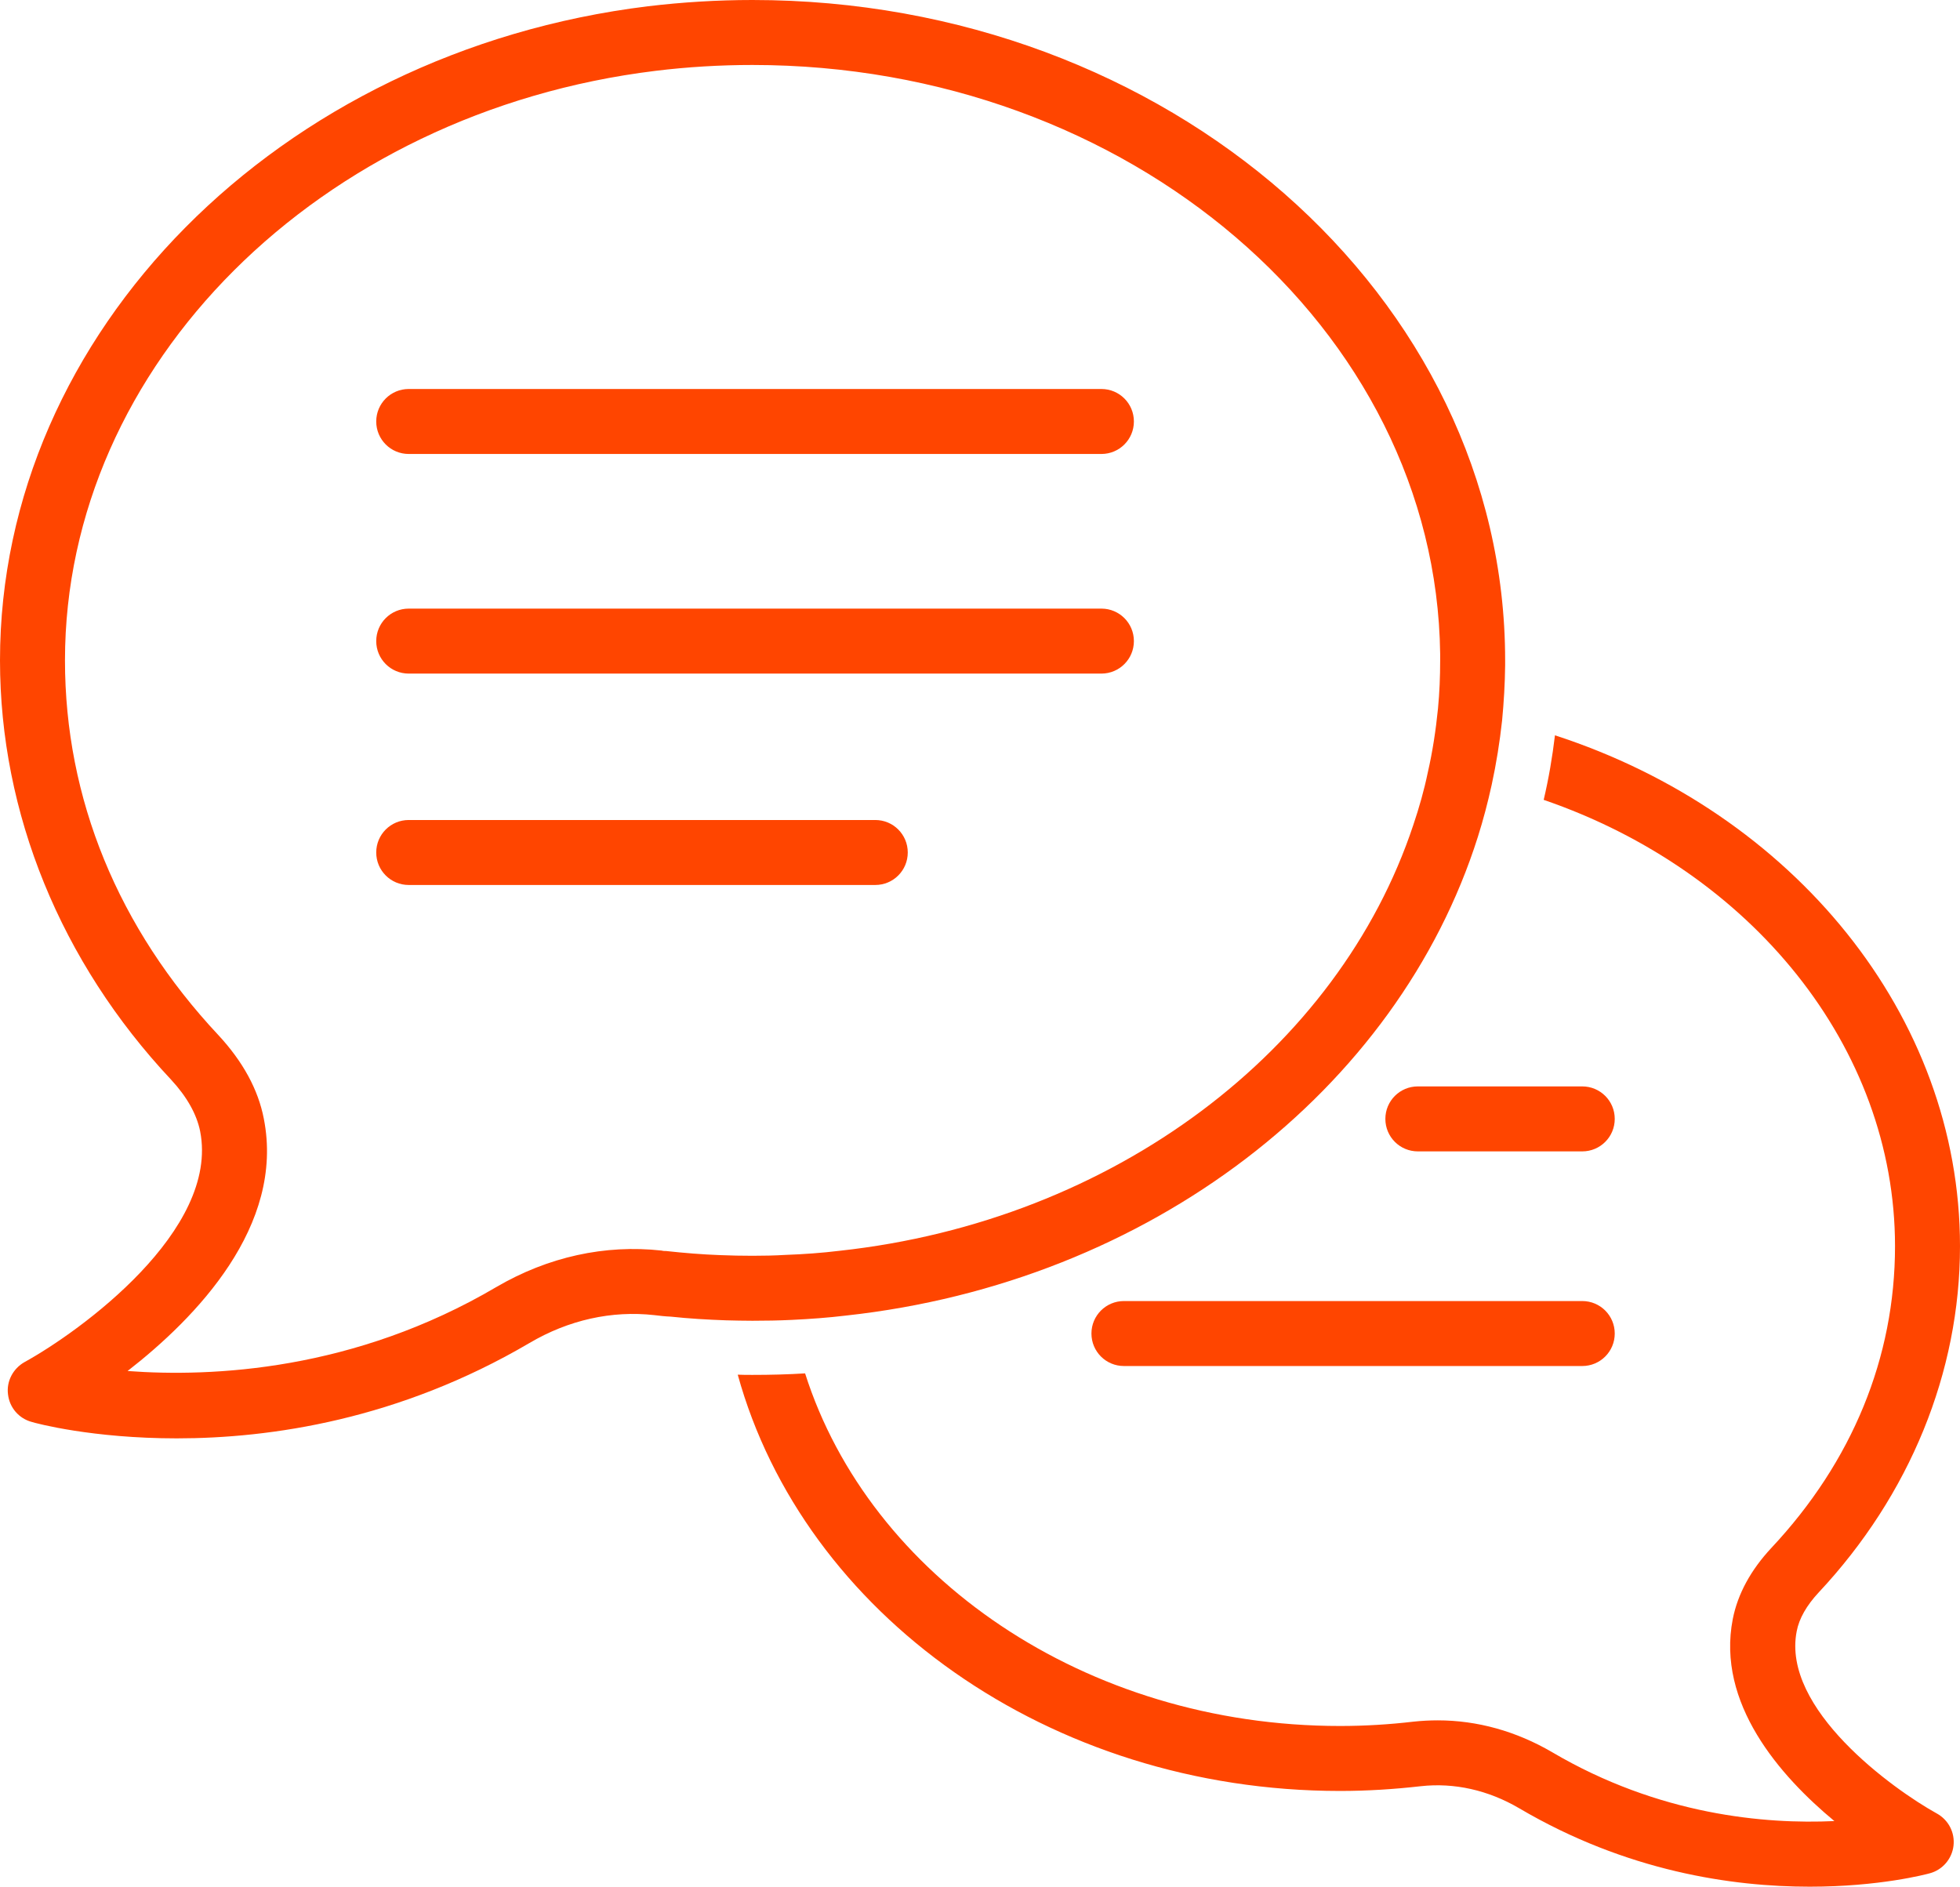
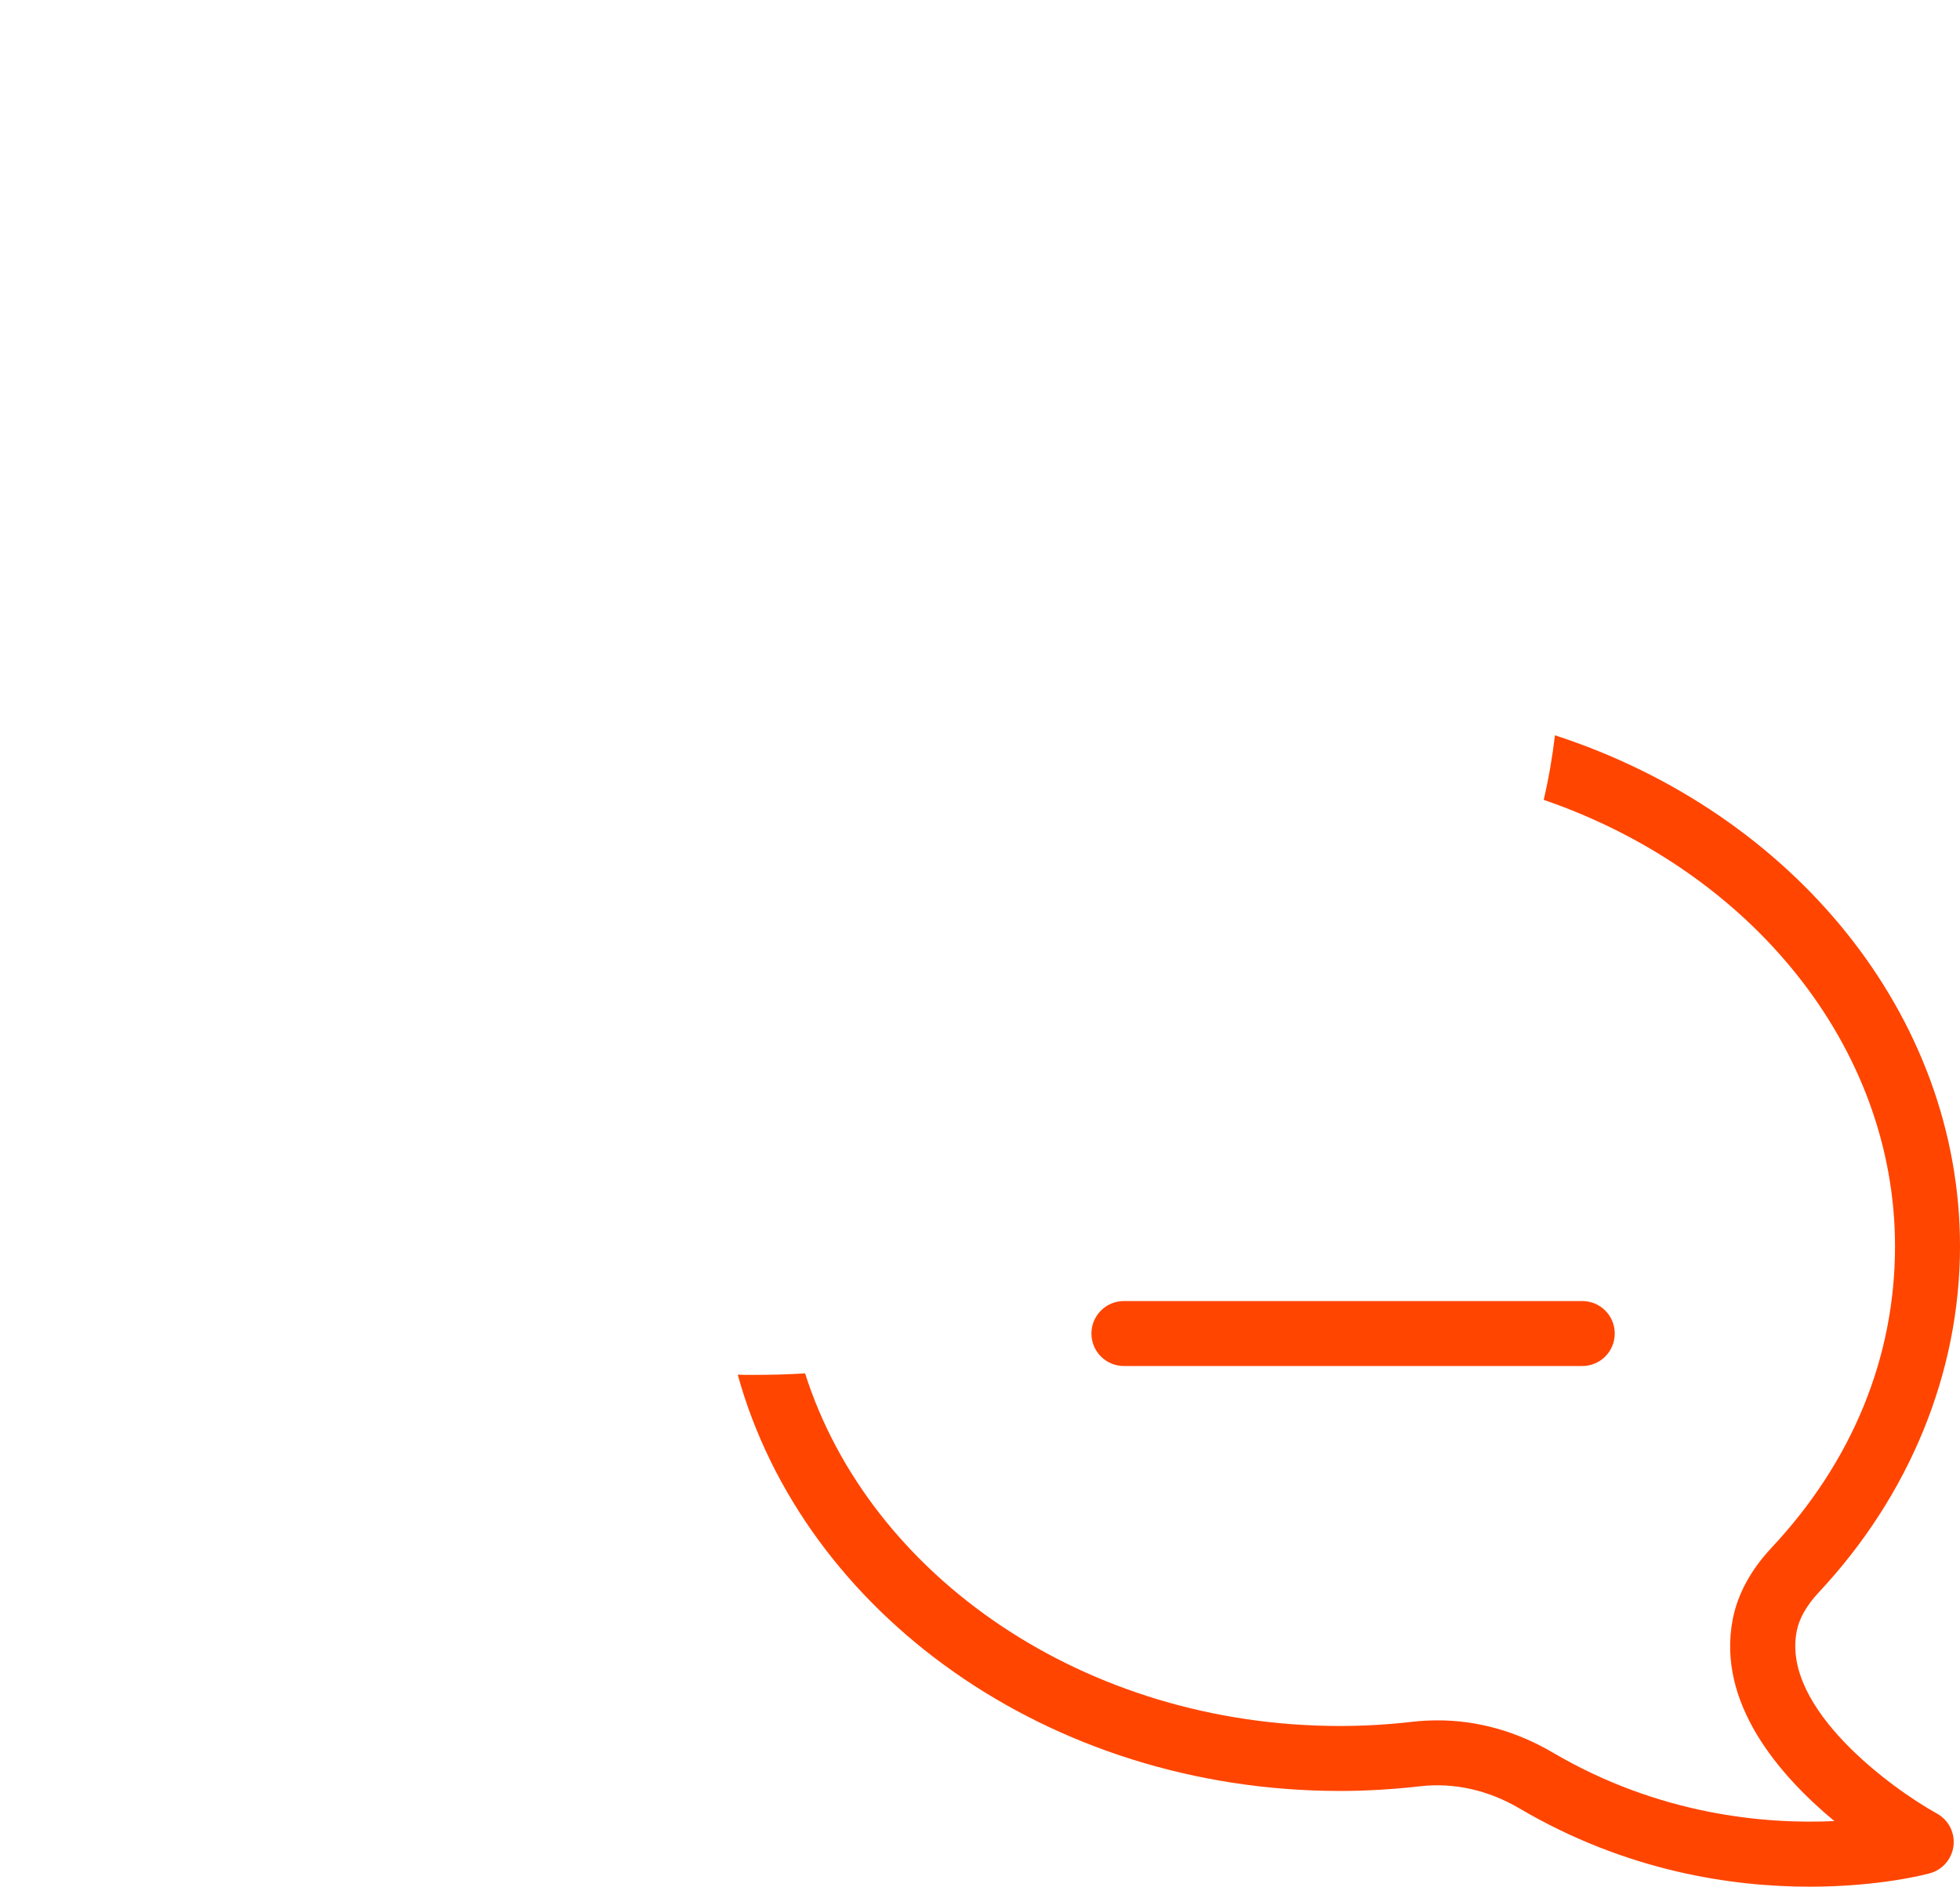
<svg xmlns="http://www.w3.org/2000/svg" id="_Слой_2" data-name="Слой 2" viewBox="0 0 90.49 87.11">
  <defs>
    <style> .cls-1 { fill: #ff4500; } </style>
  </defs>
  <g id="_Слой_1-2" data-name="Слой 1">
    <g>
      <g>
        <path class="cls-1" d="M89.42,83.73c-2.04-1.13-7.17-4.83-6.47-8.41,.11-.59,.46-1.2,1.02-1.8,4.2-4.49,6.52-10.16,6.52-15.98,0-10.66-7.71-20.02-18.7-23.59-.12,1.01-.29,2-.52,2.98,9.56,3.28,16.22,11.4,16.22,20.61,0,5.13-1.97,9.94-5.71,13.93-.95,1.02-1.55,2.12-1.78,3.28-.76,3.89,2.17,7.24,4.69,9.33-3.19,.15-8.09-.27-13.03-3.18-1.66-.97-3.46-1.47-5.28-1.47-.37,0-.75,.02-1.12,.06-1.11,.13-2.25,.2-3.39,.2-11.78,0-21.72-6.91-24.7-16.28-.8,.05-1.61,.07-2.43,.07-.23,0-.46,0-.68-.01,3.04,11.01,14.35,19.22,27.81,19.22,1.25,0,2.5-.08,3.73-.22,1.54-.17,3.11,.18,4.54,1.02,4.96,2.92,9.84,3.62,13.41,3.62,3.22,0,5.37-.57,5.55-.62,.59-.16,1.02-.67,1.09-1.27,.07-.61-.23-1.19-.77-1.49Z" />
-         <path class="cls-1" d="M36.56,60.94c.84-.04,1.67-.1,2.5-.2,14.02-1.53,25.47-10.41,29.17-22.1,.25-.79,.46-1.59,.64-2.41,.21-.97,.37-1.96,.48-2.97,.08-.84,.13-1.68,.14-2.54v-.23C69.49,13.68,53.9,0,34.74,0c-1.62,0-3.24,.1-4.83,.29C12.86,2.38,0,15.36,0,30.49c0,7.05,2.8,13.93,7.9,19.36,.73,.79,1.18,1.59,1.34,2.38,.9,4.58-5.55,9.25-8.11,10.66-.53,.3-.84,.89-.76,1.49,.07,.61,.5,1.11,1.09,1.27,.22,.07,2.81,.76,6.7,.76,4.33,0,10.25-.86,16.28-4.4,1.81-1.07,3.81-1.51,5.77-1.29,.25,.03,.5,.06,.76,.07,.84,.09,1.69,.14,2.55,.17,.41,.01,.81,.02,1.22,.02,.61,0,1.21-.01,1.82-.04Zm-3.3-2.99c-.84-.03-1.68-.1-2.51-.19-.07,0-.13,0-.2-.02-2.62-.29-5.25,.29-7.63,1.68-6.57,3.87-13.12,4.17-17.03,3.88,3.15-2.45,7.27-6.69,6.29-11.65-.26-1.35-.97-2.64-2.09-3.85-4.64-4.95-7.09-10.93-7.09-17.31C3,16.87,14.72,5.17,30.27,3.27c1.47-.18,2.98-.27,4.47-.27,17.39,0,31.56,12.17,31.75,27.19v.3c0,.75-.03,1.49-.1,2.22-.1,1-.25,1.99-.47,2.95-.17,.82-.4,1.63-.67,2.43-3.45,10.39-13.82,18.28-26.49,19.66-.82,.1-1.66,.16-2.5,.19-.5,.03-1.01,.04-1.52,.04s-.99-.01-1.48-.03Z" />
      </g>
-       <path class="cls-1" d="M50.84,20.96H18.87c-.83,0-1.5-.67-1.5-1.5s.67-1.5,1.5-1.5h31.98c.83,0,1.5,.67,1.5,1.5s-.67,1.5-1.5,1.5Z" />
-       <path class="cls-1" d="M50.84,31.1H18.87c-.83,0-1.5-.67-1.5-1.5s.67-1.5,1.5-1.5h31.98c.83,0,1.5,.67,1.5,1.5s-.67,1.5-1.5,1.5Z" />
-       <path class="cls-1" d="M40.41,40.86H18.87c-.83,0-1.5-.67-1.5-1.5s.67-1.5,1.5-1.5h21.54c.83,0,1.5,.67,1.5,1.5s-.67,1.5-1.5,1.5Z" />
-       <path class="cls-1" d="M73.05,53.16h-7.59c-.83,0-1.5-.67-1.5-1.5s.67-1.5,1.5-1.5h7.59c.83,0,1.5,.67,1.5,1.5s-.67,1.5-1.5,1.5Z" />
      <path class="cls-1" d="M73.05,63.07h-21.16c-.83,0-1.5-.67-1.5-1.5s.67-1.5,1.5-1.5h21.16c.83,0,1.5,.67,1.5,1.5s-.67,1.5-1.5,1.5Z" />
    </g>
  </g>
</svg>